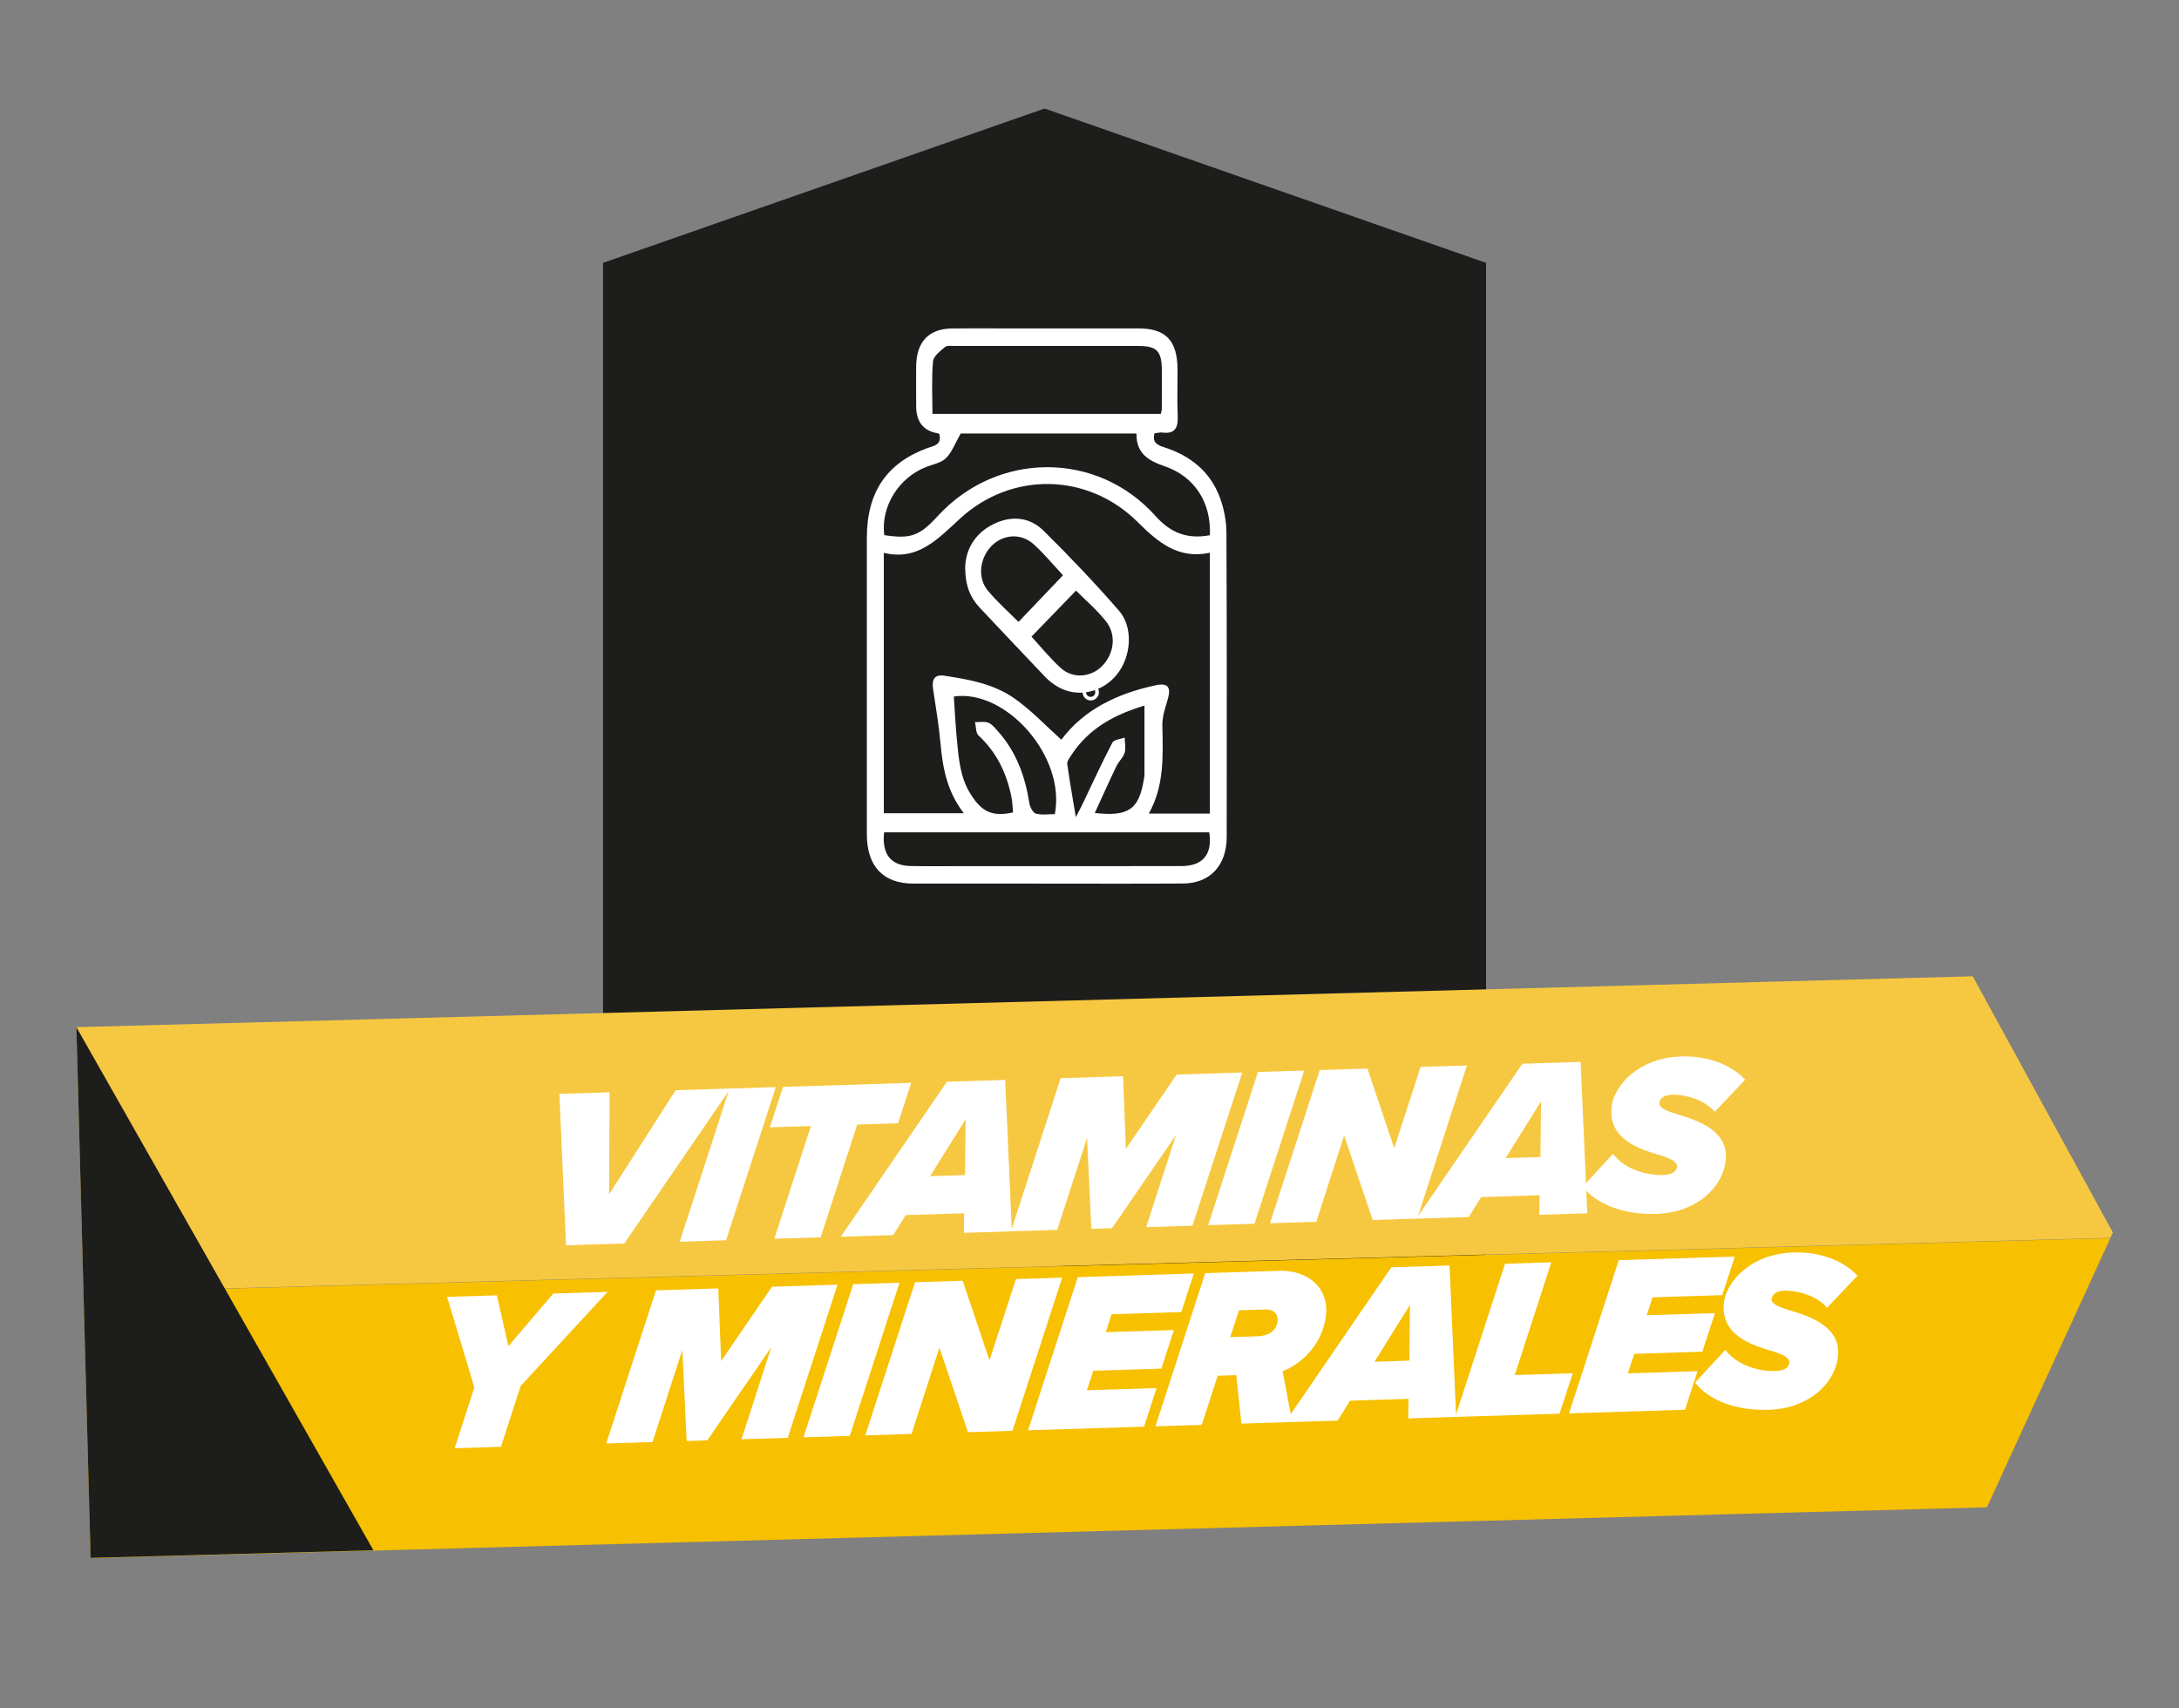
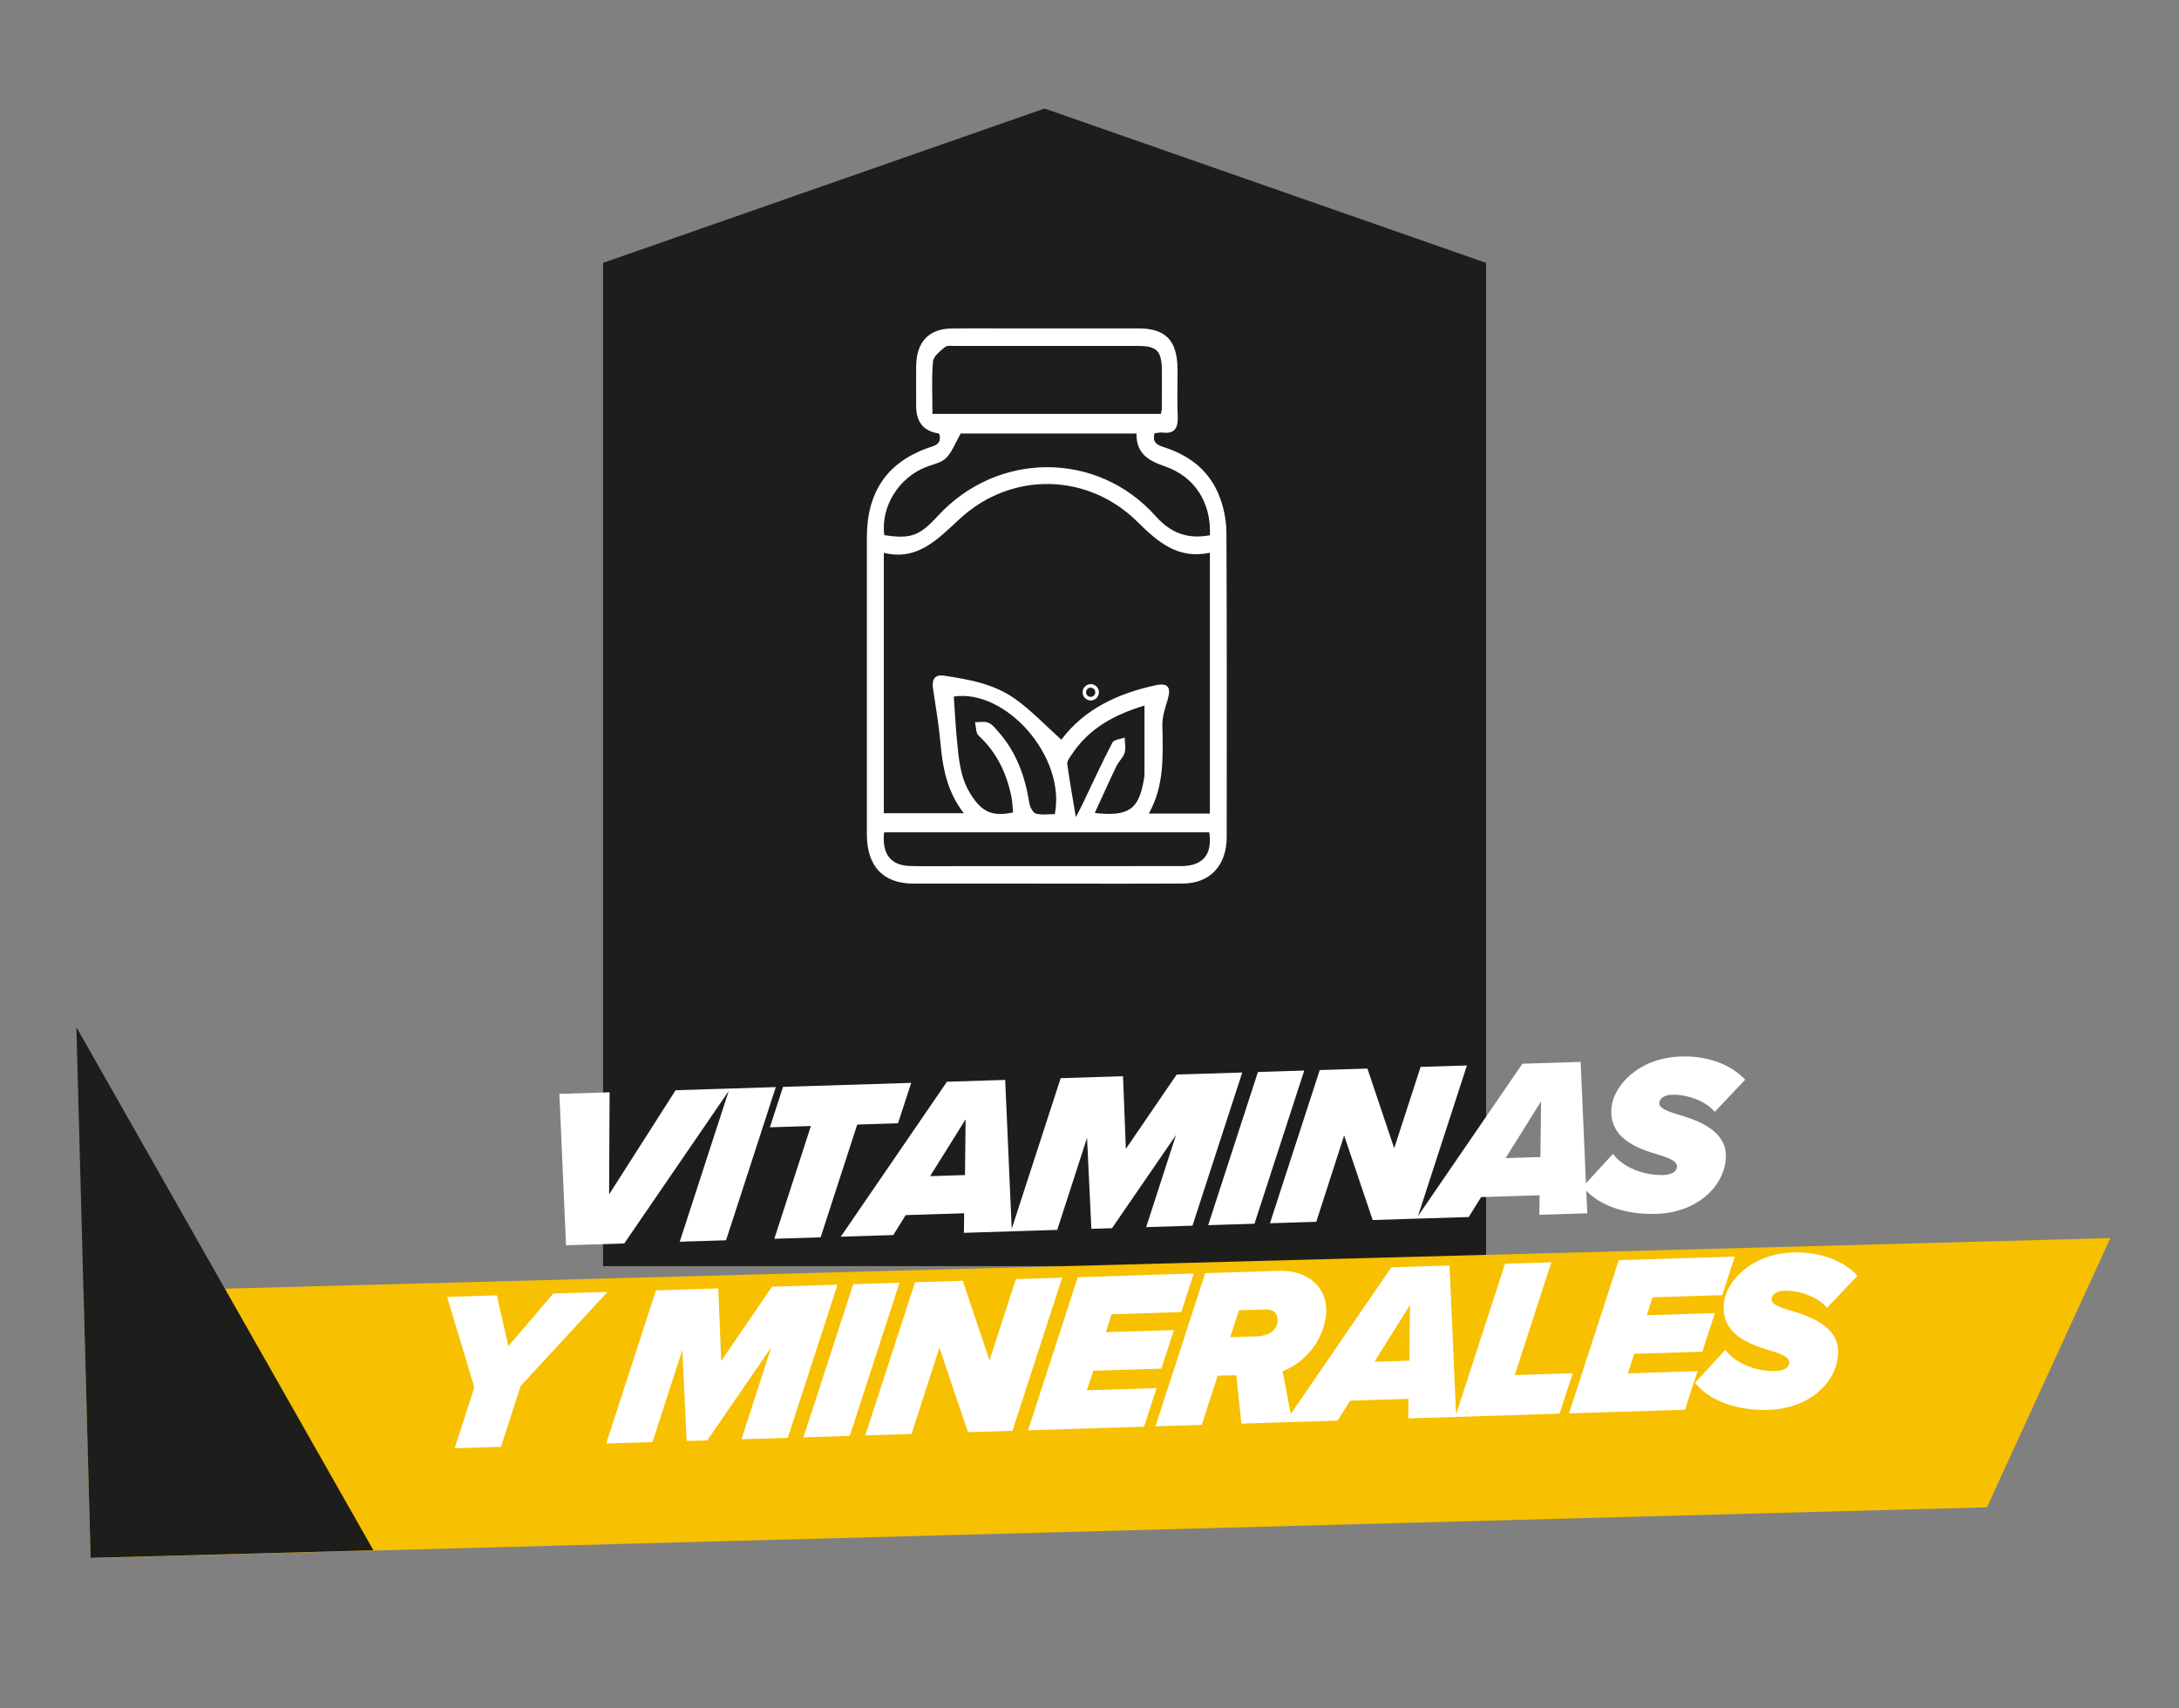
<svg xmlns="http://www.w3.org/2000/svg" width="542" height="425" viewBox="0 0 542 425" fill="none">
  <rect x="0" y="0" width="542" height="425" fill="#808080" stroke="none" />
  <path d="M150 65.4L259.823 27L369.646 65.4V315H150V65.4Z" fill="#1D1D1B" />
  <path d="M233.659 108.034C233.489 107.908 233.412 107.817 233.335 107.808C229.702 107.23 227.886 104.968 227.886 101.021C227.886 97.722 227.86 94.433 227.886 91.134C227.946 85.07 230.978 81.817 236.743 81.717C240.535 81.654 244.327 81.699 248.128 81.699C259.803 81.699 271.479 81.681 283.145 81.699C290.029 81.708 292.874 84.745 292.899 92.029C292.916 95.843 292.771 99.656 292.942 103.461C293.079 106.453 292.224 108.007 289.175 107.609C288.535 107.528 287.86 107.736 287.168 107.808C286.553 110.185 287.954 110.745 289.543 111.261C295.897 113.312 300.97 117.117 303.447 123.823C304.447 126.534 305.053 129.588 305.061 132.489C305.181 157.722 305.147 182.963 305.13 208.196C305.13 215.299 300.996 219.773 294.257 219.809C281.805 219.881 269.352 219.827 256.899 219.827C246.975 219.827 237.059 219.845 227.134 219.827C219.669 219.809 215.63 215.498 215.621 207.599C215.621 182.981 215.621 158.363 215.621 133.746C215.621 122.458 220.575 115.174 230.679 111.477C232.242 110.908 234.317 110.709 233.659 108.034ZM300.936 137.514C293.053 139.186 288.099 134.957 282.941 129.841C270.556 117.569 251.561 117.243 238.758 129.055C233.198 134.179 228.219 139.584 219.84 137.541V202.321H239.741C235.641 197.043 234.496 191.196 233.95 185.06C233.54 180.487 232.78 175.941 232.088 171.404C231.712 168.955 232.532 167.744 234.881 168.106C241.056 169.037 247.308 170.148 252.543 173.908C256.617 176.827 260.153 180.577 263.997 184.03C269.711 176.366 278.141 172.489 287.501 170.474C290.568 169.814 291.37 171.025 290.414 174.161C289.79 176.203 289.09 178.354 289.124 180.442C289.261 187.952 289.671 195.444 285.75 202.403H300.945V137.514H300.936ZM300.953 133.158C301.278 124.943 297.127 118.536 289.671 115.987C285.802 114.659 282.599 112.914 282.684 107.853H238.955C237.563 110.303 236.794 112.481 235.359 113.918C234.18 115.101 232.25 115.481 230.61 116.087C223.632 118.662 219.029 125.991 219.951 133.131C226.477 134.134 228.714 133.339 233.19 128.45C248.008 112.246 272.879 112.083 287.45 128.404C291.294 132.706 295.47 134.17 300.953 133.158ZM231.926 102.964H288.748C288.859 102.431 288.97 102.142 288.979 101.844C289.005 98.653 289.022 95.463 289.005 92.273C288.979 87.311 287.817 86.073 283.086 86.073C267.917 86.055 252.757 86.064 237.588 86.073C236.717 86.073 235.607 85.874 235.035 86.353C233.847 87.339 232.182 88.631 232.071 89.932C231.695 94.198 231.934 98.518 231.934 102.964H231.926ZM300.782 207.066H219.909C219.319 212.479 221.557 215.344 226.442 215.453C230.909 215.552 235.385 215.48 239.86 215.48C257.847 215.48 275.834 215.498 293.822 215.471C299.211 215.462 301.619 212.561 300.791 207.075L300.782 207.066ZM251.988 202.123C251.86 200.848 251.835 199.52 251.578 198.245C250.365 192.254 247.837 187.075 243.396 182.981C242.713 182.349 242.79 180.794 242.516 179.665C243.627 179.683 244.84 179.421 245.822 179.8C246.761 180.162 247.521 181.138 248.247 181.96C252.748 186.994 255.003 193.112 256.045 199.863C256.19 200.821 256.968 202.231 257.685 202.421C259.197 202.818 260.871 202.538 262.374 202.538C265.158 188.25 250.254 171.377 237.247 173.284C237.494 176.872 237.674 180.442 238.015 184.003C238.459 188.702 238.818 193.429 241.415 197.55C244.225 202.023 246.787 203.225 251.988 202.123ZM284.691 175.534C277.602 177.667 270.949 180.975 266.448 187.907C266.021 188.566 265.38 189.398 265.466 190.058C266.03 194.179 266.764 198.273 267.601 203.279C268.31 201.915 268.754 201.119 269.147 200.297C271.632 195.109 274.024 189.859 276.68 184.771C277.09 183.984 278.696 183.903 279.746 183.496C279.772 184.762 280.088 186.126 279.746 187.265C279.379 188.485 278.269 189.425 277.696 190.609C275.886 194.368 274.186 198.191 272.316 202.258C280.797 203.198 283.291 201.345 284.529 193.871C284.597 193.465 284.674 193.058 284.674 192.642C284.683 187.021 284.674 181.391 284.674 175.534H284.691Z" fill="white" />
-   <path d="M240.078 141.179C240.181 136.696 242.512 132.702 246.996 130.451C251.369 128.255 255.973 128.49 259.56 132.024C266.025 138.395 272.303 145.02 278.299 151.888C281.963 156.072 281.416 163.348 277.803 167.821C274.105 172.394 267.828 173.686 263.002 170.794C261.917 170.144 260.867 169.339 259.978 168.408C254.521 162.688 249.114 156.922 243.682 151.165C241.299 148.644 240.087 145.607 240.078 141.179ZM256.571 158.386C258.971 160.998 261.234 163.827 263.865 166.203C266.914 168.96 271.432 168.517 274.208 165.625C277.188 162.516 277.735 157.844 275.045 154.5C272.747 151.644 269.946 149.249 267.648 146.936C263.993 150.713 260.277 154.554 256.562 158.395L256.571 158.386ZM264.411 143.122C261.917 140.456 259.688 137.727 257.126 135.413C253.94 132.539 249.439 132.91 246.561 135.892C243.734 138.829 243.093 143.691 245.604 146.791C247.97 149.701 250.823 152.177 253.342 154.726C256.912 150.975 260.551 147.171 264.403 143.122H264.411Z" fill="white" />
  <path d="M273.345 172.229C273.345 173.359 272.422 174.263 271.311 174.263C270.2 174.263 269.277 173.34 269.277 172.229C269.277 171.118 270.2 170.195 271.311 170.195C272.422 170.195 273.345 171.118 273.345 172.229ZM270.144 172.229C270.144 172.869 270.671 173.378 271.292 173.378C271.914 173.378 272.441 172.85 272.441 172.229C272.441 171.608 271.914 171.08 271.292 171.08C270.671 171.08 270.144 171.608 270.144 172.229Z" fill="white" />
-   <path d="M525.552 306.633L524.935 307.956L20.769 321.481L19 255.543L490.687 242.889L525.552 306.633Z" fill="#F6C841" />
-   <path d="M524.935 308.022L494.229 374.994L22.543 387.648L20.77 321.547L524.935 308.022Z" fill="#F7C000" />
+   <path d="M524.935 308.022L494.229 374.994L22.543 387.648L20.77 321.547Z" fill="#F7C000" />
  <path d="M19 255.543L92.887 385.695L22.542 387.582L19 255.543Z" fill="#1D1D1B" />
  <path d="M124.61 359.949L113.09 360.31L117.985 345.17L111.212 322.648L123.587 322.26L126.459 334.895L137.616 321.821L151.131 321.398L129.505 344.809L124.61 359.949ZM195.948 357.715L184.429 358.076L191.849 335.166L175.932 358.342L170.799 358.503L169.723 335.859L162.302 358.769L150.783 359.129L163.161 321.021L178.672 320.535L179.379 338.61L192.017 320.117L208.327 319.607L195.948 357.715ZM211.368 357.232L199.849 357.593L212.227 319.485L223.747 319.124L211.368 357.232ZM251.833 355.965L240.77 356.311L233.67 335.27L226.741 356.751L215.222 357.111L227.6 319.003L239.462 318.632L246.123 338.443L252.692 318.217L264.212 317.857L251.833 355.965ZM284.567 354.94L255.711 355.843L268.09 317.735L296.946 316.832L293.829 326.43L276.493 326.973L275.056 331.429L291.993 330.899L288.877 340.497L271.94 341.027L270.347 345.884L287.683 345.341L284.567 354.94ZM321.447 353.785L308.787 354.181L307.503 342.119L302.883 342.264L298.921 354.49L287.402 354.851L299.78 316.743L318.257 316.164C325.157 315.948 330.558 320.247 329.821 327.226C329.114 333.921 324.178 339.222 319.031 341.136L321.447 353.785ZM306 332.666L312.729 332.455C315.523 332.367 317.537 331.06 317.783 328.734C317.98 326.861 316.794 325.711 314.741 325.775L308.183 325.981L306 332.666ZM362.207 352.509L350.288 352.882L350.347 348.016L335.805 348.472L332.723 353.432L319.664 353.841L346.071 315.293L360.556 314.84L362.207 352.509ZM350.555 338.509L350.711 324.649L341.887 338.781L350.555 338.509ZM387.924 351.703L361.976 352.516L374.355 314.407L385.874 314.047L376.774 342.099L391.202 341.647L387.924 351.703ZM419.126 350.726L390.27 351.63L402.648 313.521L431.504 312.618L428.388 322.216L411.051 322.759L409.615 327.215L426.552 326.685L423.435 336.283L406.498 336.814L404.905 341.671L422.242 341.128L419.126 350.726ZM421.64 343.974L429.151 335.822C431.586 339.138 436.707 341.24 441.669 341.085C444.007 341.012 444.958 340.077 445.06 339.112C445.204 337.751 443.468 336.957 440.605 336.085C435.424 334.551 427.956 332.07 428.794 324.126C429.327 319.076 435.254 311.935 446.089 311.596C452.305 311.401 458.293 313.362 462.019 317.374L454.469 325.358C451.941 322.384 447.142 321.007 443.834 321.111C441.724 321.177 440.773 322.111 440.665 323.133C440.533 324.381 442.439 325.169 445.195 325.988C450.433 327.521 457.94 330.17 457.179 337.376C456.437 344.411 449.718 350.447 439.909 350.754C431.811 351.008 424.931 348.339 421.64 343.974Z" fill="white" />
  <path d="M155.277 309.357L140.792 309.811L139.141 272.142L151.63 271.751L151.507 297.147L168.054 271.236L181.684 270.81L155.277 309.357ZM180.595 308.564L169.075 308.925L181.454 270.817L192.973 270.456L180.595 308.564ZM204.123 307.828L192.603 308.188L201.703 280.136L191.495 280.456L194.774 270.4L226.652 269.401L223.374 279.457L213.223 279.775L204.123 307.828ZM251.679 306.338L239.76 306.712L239.819 301.846L225.277 302.302L222.196 307.262L209.137 307.671L235.544 269.123L250.029 268.669L251.679 306.338ZM240.027 292.339L240.183 278.478L231.359 292.61L240.027 292.339ZM296.615 304.931L285.095 305.292L292.516 282.382L276.598 305.558L271.466 305.719L270.389 283.075L262.968 305.985L251.449 306.345L263.827 268.237L279.339 267.751L280.045 285.826L292.683 267.334L308.993 266.823L296.615 304.931ZM312.034 304.448L300.515 304.809L312.893 266.701L324.413 266.34L312.034 304.448ZM352.5 303.181L341.436 303.528L334.336 282.486L327.407 303.967L315.888 304.328L328.266 266.219L340.128 265.848L346.79 285.659L353.358 265.434L364.878 265.073L352.5 303.181ZM394.814 301.856L382.895 302.229L382.954 297.364L368.412 297.819L365.331 302.779L352.271 303.188L378.679 264.641L393.164 264.187L394.814 301.856ZM383.162 287.856L383.318 273.996L374.494 288.128L383.162 287.856ZM393.707 295.217L401.218 287.065C403.653 290.382 408.774 292.483 413.735 292.328C416.073 292.255 417.025 291.32 417.127 290.356C417.27 288.994 415.535 288.2 412.672 287.328C407.491 285.794 400.023 283.313 400.861 275.37C401.394 270.32 407.321 263.178 418.156 262.839C424.372 262.644 430.36 264.606 434.086 268.617L426.536 276.601C424.008 273.627 419.208 272.25 415.901 272.354C413.791 272.42 412.84 273.354 412.732 274.376C412.6 275.624 414.506 276.413 417.262 277.231C422.5 278.764 430.007 281.413 429.246 288.619C428.503 295.655 421.784 301.69 411.976 301.997C403.878 302.251 396.998 299.582 393.707 295.217Z" fill="white" />
</svg>